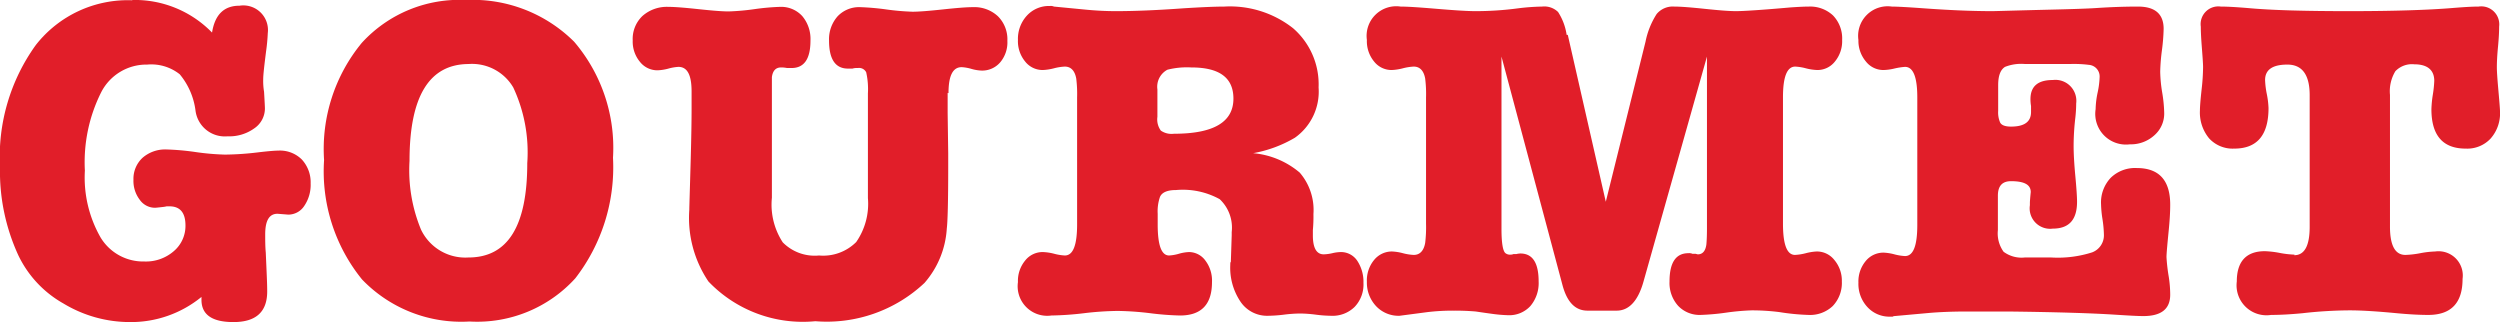
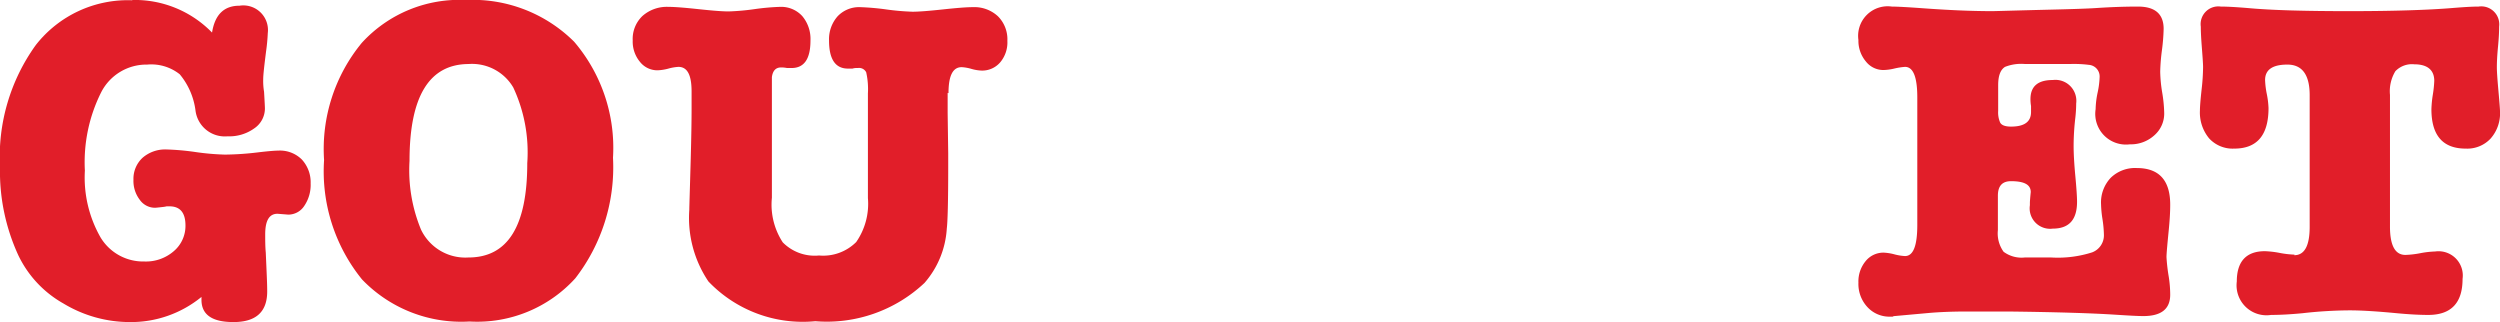
<svg xmlns="http://www.w3.org/2000/svg" width="87.48" height="11.27">
  <g data-name="グループ 15" style="isolation:isolate" fill="#e11e29">
    <path data-name="パス 258" d="M4.62 0a3.77 3.77 0 0 1 2.8 1.14c.1-.63.42-.94.96-.94a.862.862 0 0 1 .99.96 6.4 6.4 0 0 1-.06.64c-.06.48-.1.81-.1.98a2.239 2.239 0 0 0 .03.43c.02.34.03.53.03.58a.843.843 0 0 1-.37.7 1.5 1.5 0 0 1-.94.28 1.034 1.034 0 0 1-1.12-.91 2.473 2.473 0 0 0-.55-1.26 1.6 1.6 0 0 0-1.14-.34 1.776 1.776 0 0 0-1.61.97 5.456 5.456 0 0 0-.57 2.74 4.22 4.22 0 0 0 .55 2.34 1.74 1.74 0 0 0 1.53.84 1.487 1.487 0 0 0 1.03-.36 1.159 1.159 0 0 0 .41-.9c0-.45-.19-.67-.56-.67h-.1a.747.747 0 0 1-.11.02c-.17.02-.27.03-.29.03a.651.651 0 0 1-.54-.28 1.085 1.085 0 0 1-.22-.7 1 1 0 0 1 .32-.77 1.2 1.2 0 0 1 .83-.29 8.756 8.756 0 0 1 1.02.09 8.713 8.713 0 0 0 1.03.09 10.3 10.3 0 0 0 1.17-.08c.34-.04.58-.06.7-.06a1.085 1.085 0 0 1 .82.31 1.173 1.173 0 0 1 .31.84 1.305 1.305 0 0 1-.22.78.667.667 0 0 1-.56.31l-.38-.03c-.29 0-.43.24-.43.72 0 .2 0 .42.02.64l.03.69c.01.23.02.46.02.67 0 .71-.39 1.07-1.18 1.07-.75 0-1.12-.26-1.12-.78v-.1a3.9 3.9 0 0 1-2.51.88 4.5 4.5 0 0 1-2.32-.65A3.831 3.831 0 0 1 .64 8.93 7.022 7.022 0 0 1 0 5.84a6.687 6.687 0 0 1 1.25-4.26A4.086 4.086 0 0 1 4.64.01Z" />
    <path data-name="パス 259" d="M16.43 11.25a4.816 4.816 0 0 1-3.76-1.47 6 6 0 0 1-1.33-4.18 5.841 5.841 0 0 1 1.32-4.1A4.625 4.625 0 0 1 16.3 0a5.032 5.032 0 0 1 3.79 1.46 5.712 5.712 0 0 1 1.36 4.06 6.346 6.346 0 0 1-1.32 4.22 4.639 4.639 0 0 1-3.7 1.51Zm-.02-9.01c-1.39 0-2.08 1.13-2.08 3.39a5.442 5.442 0 0 0 .4 2.4 1.718 1.718 0 0 0 1.66.98c1.38 0 2.06-1.1 2.06-3.3a5.362 5.362 0 0 0-.49-2.65 1.673 1.673 0 0 0-1.56-.82Z" />
    <path data-name="パス 260" d="M33.16 3.25v.7l.02 1.41v.5c0 1.19-.02 1.91-.05 2.14a3.184 3.184 0 0 1-.78 1.9 4.99 4.99 0 0 1-3.82 1.34 4.566 4.566 0 0 1-3.74-1.39 3.976 3.976 0 0 1-.67-2.51c0-.1.02-.69.05-1.78q.03-1.1.03-1.74V3.2c0-.58-.15-.86-.46-.86a1.67 1.67 0 0 0-.35.06 1.694 1.694 0 0 1-.38.06.776.776 0 0 1-.62-.3 1.106 1.106 0 0 1-.25-.74 1.108 1.108 0 0 1 .34-.86 1.286 1.286 0 0 1 .9-.32c.23 0 .59.03 1.06.08s.82.08 1.06.08a8.243 8.243 0 0 0 .9-.08 8.243 8.243 0 0 1 .9-.08 1 1 0 0 1 .77.32 1.242 1.242 0 0 1 .29.86q0 .96-.66.96h-.16a1.061 1.061 0 0 0-.21-.02c-.18 0-.29.11-.32.34v4.22a2.409 2.409 0 0 0 .38 1.56 1.569 1.569 0 0 0 1.27.46 1.636 1.636 0 0 0 1.3-.47 2.346 2.346 0 0 0 .41-1.54V3.27a2.674 2.674 0 0 0-.06-.74.278.278 0 0 0-.29-.15.555.555 0 0 0-.19.02h-.16c-.44 0-.66-.33-.66-.98a1.209 1.209 0 0 1 .3-.85 1.032 1.032 0 0 1 .78-.32 8.726 8.726 0 0 1 .92.08 8.726 8.726 0 0 0 .92.08c.23 0 .59-.03 1.06-.08s.82-.08 1.06-.08a1.211 1.211 0 0 1 .87.32 1.138 1.138 0 0 1 .33.86 1.08 1.08 0 0 1-.25.75.828.828 0 0 1-.65.29 1.479 1.479 0 0 1-.36-.06 1.51 1.51 0 0 0-.34-.06c-.31 0-.46.3-.46.91Z" />
-     <path data-name="パス 261" d="M45.31 4.82a4.39 4.39 0 0 1-1.46.54 2.916 2.916 0 0 1 1.63.68 2 2 0 0 1 .48 1.45 5.148 5.148 0 0 1-.02.56v.19c0 .44.13.66.38.66a1.529 1.529 0 0 0 .3-.04 1.37 1.37 0 0 1 .3-.04.685.685 0 0 1 .57.3 1.333 1.333 0 0 1 .22.78 1.132 1.132 0 0 1-.31.84 1.1 1.1 0 0 1-.82.31 4.514 4.514 0 0 1-.54-.04 4.655 4.655 0 0 0-.54-.04 4.931 4.931 0 0 0-.57.04 4.931 4.931 0 0 1-.57.04 1.12 1.12 0 0 1-.95-.49 2.121 2.121 0 0 1-.36-1.29c0-.05 0-.09.02-.11l.03-.93v-.11a1.365 1.365 0 0 0-.42-1.15 2.674 2.674 0 0 0-1.53-.32c-.3 0-.49.08-.56.24a1.543 1.543 0 0 0-.08.59v.37c0 .73.13 1.09.4 1.09a1.51 1.51 0 0 0 .34-.06 1.479 1.479 0 0 1 .36-.06.712.712 0 0 1 .57.3 1.157 1.157 0 0 1 .23.75c0 .78-.37 1.17-1.12 1.17a9.893 9.893 0 0 1-1.04-.08 10.435 10.435 0 0 0-1.14-.08 10.775 10.775 0 0 0-1.18.08 10.774 10.774 0 0 1-1.14.08 1.034 1.034 0 0 1-1.17-1.17 1.115 1.115 0 0 1 .25-.75.776.776 0 0 1 .62-.3 1.839 1.839 0 0 1 .4.06 1.8 1.8 0 0 0 .37.06c.29 0 .43-.36.43-1.09V3.41a4.373 4.373 0 0 0-.03-.66c-.05-.28-.19-.42-.4-.42a1.875 1.875 0 0 0-.38.06 1.852 1.852 0 0 1-.39.06.776.776 0 0 1-.62-.3 1.115 1.115 0 0 1-.25-.75 1.2 1.2 0 0 1 .31-.85 1.043 1.043 0 0 1 .81-.34.276.276 0 0 1 .14.02l1.14.11c.32.03.66.05 1.02.05.63 0 1.42-.03 2.38-.1.64-.04 1.11-.06 1.42-.06a3.571 3.571 0 0 1 2.41.76 2.6 2.6 0 0 1 .89 2.07 1.976 1.976 0 0 1-.83 1.76Zm-3.63-2.46a2.761 2.761 0 0 0-.83.08.674.674 0 0 0-.35.69v.96a.661.661 0 0 0 .12.48.658.658 0 0 0 .46.11c1.39 0 2.08-.41 2.08-1.23 0-.73-.49-1.09-1.47-1.09Z" />
-     <path data-name="パス 262" d="m54.86 1.22 1.33 5.84 1.39-5.6a2.8 2.8 0 0 1 .39-.97.735.735 0 0 1 .62-.26c.23 0 .59.03 1.07.08s.84.08 1.09.08.89-.04 1.9-.13c.29-.02.5-.03.64-.03a1.172 1.172 0 0 1 .85.31 1.154 1.154 0 0 1 .32.86 1.115 1.115 0 0 1-.25.75.776.776 0 0 1-.62.3 1.839 1.839 0 0 1-.4-.06 1.8 1.8 0 0 0-.37-.06c-.29 0-.43.36-.43 1.07v4.43c0 .73.14 1.09.42 1.09a1.875 1.875 0 0 0 .38-.06 1.875 1.875 0 0 1 .38-.06.776.776 0 0 1 .62.3 1.121 1.121 0 0 1 .26.75 1.17 1.17 0 0 1-.32.86 1.156 1.156 0 0 1-.85.31 7.916 7.916 0 0 1-1.02-.1 7.732 7.732 0 0 0-.96-.06 8.243 8.243 0 0 0-.9.08 8.044 8.044 0 0 1-.9.08 1.032 1.032 0 0 1-.78-.32 1.192 1.192 0 0 1-.3-.85q0-.99.66-.99a.276.276 0 0 1 .14.02h.11s.07.02.08.02c.17 0 .27-.12.3-.35.01-.11.02-.29.02-.54V1.98l-2.22 7.87c-.19.68-.51 1.02-.94 1.02h-1.02c-.43 0-.72-.3-.88-.91l-2.13-7.98v6.03c0 .5.05.78.14.85a.257.257 0 0 0 .18.05.24.24 0 0 0 .1-.02h.1a.71.71 0 0 1 .14-.02c.43 0 .64.33.64.98a1.242 1.242 0 0 1-.29.86 1 1 0 0 1-.77.32 5.03 5.03 0 0 1-.58-.05c-.3-.04-.49-.07-.56-.08a8.68 8.68 0 0 0-.77-.03 7.513 7.513 0 0 0-.91.05l-.99.13a1.079 1.079 0 0 1-.82-.34 1.2 1.2 0 0 1-.32-.85 1.124 1.124 0 0 1 .25-.76.8.8 0 0 1 .63-.3 1.78 1.78 0 0 1 .38.06 1.78 1.78 0 0 0 .38.06c.21 0 .35-.14.4-.42a4.635 4.635 0 0 0 .03-.67V3.41a4.373 4.373 0 0 0-.03-.66c-.05-.28-.19-.42-.4-.42a1.875 1.875 0 0 0-.38.06 1.852 1.852 0 0 1-.39.06.776.776 0 0 1-.62-.3 1.115 1.115 0 0 1-.25-.75A1.037 1.037 0 0 1 49.01.23c.26 0 .68.03 1.28.08s1.05.08 1.34.08a11.22 11.22 0 0 0 1.5-.1 7.793 7.793 0 0 1 .83-.06.689.689 0 0 1 .56.19 2 2 0 0 1 .3.8Z" />
    <path data-name="パス 263" d="M70.86 2.24a1.542 1.542 0 0 0-.7.1c-.16.1-.24.31-.24.64v.9a.889.889 0 0 0 .07.41c.05.09.17.14.38.14.47 0 .7-.17.7-.51v-.21a1.436 1.436 0 0 1-.02-.24c0-.45.26-.67.78-.67a.734.734 0 0 1 .82.82 4.6 4.6 0 0 1-.03.5 8.708 8.708 0 0 0-.06.98c0 .28.02.63.06 1.06s.06.73.06.9c0 .63-.28.94-.85.94a.716.716 0 0 1-.8-.82V7.1c0-.05.01-.18.03-.38 0-.26-.23-.38-.69-.38-.31 0-.46.17-.46.51v1.2a1.1 1.1 0 0 0 .2.76 1.057 1.057 0 0 0 .74.2h.93a3.932 3.932 0 0 0 1.43-.18.637.637 0 0 0 .41-.62 4 4 0 0 0-.05-.54 3.888 3.888 0 0 1-.05-.52 1.254 1.254 0 0 1 .34-.93 1.222 1.222 0 0 1 .91-.34c.78 0 1.17.43 1.17 1.28 0 .28-.02.57-.05.88-.05.51-.08.83-.08.96a6.227 6.227 0 0 0 .08.69 4.206 4.206 0 0 1 .05.62c0 .5-.31.75-.94.75-.2 0-.54-.02-1.01-.05-.78-.05-2.02-.09-3.73-.11h-1.42c-.53 0-.98.02-1.33.05l-1.22.11a.119.119 0 0 0-.06.02h-.08a1.043 1.043 0 0 1-.81-.34 1.188 1.188 0 0 1-.31-.85 1.115 1.115 0 0 1 .25-.75.8.8 0 0 1 .63-.3 1.78 1.78 0 0 1 .38.06 1.8 1.8 0 0 0 .37.06c.29 0 .43-.36.43-1.09V3.41c0-.71-.14-1.07-.43-1.07a2.392 2.392 0 0 0-.38.06 1.8 1.8 0 0 1-.37.05.776.776 0 0 1-.62-.3 1.121 1.121 0 0 1-.26-.75A1.034 1.034 0 0 1 66.2.23c.18 0 .55.02 1.1.06.83.06 1.64.1 2.42.1.07 0 .71-.02 1.92-.05.87-.02 1.45-.04 1.73-.06.46-.03.94-.05 1.44-.05q.9 0 .9.78a6.782 6.782 0 0 1-.06.75 6.782 6.782 0 0 0-.06.75 4.937 4.937 0 0 0 .07.73 4.839 4.839 0 0 1 .07.71 1.009 1.009 0 0 1-.34.78 1.22 1.22 0 0 1-.86.32 1.074 1.074 0 0 1-1.2-1.23 3.059 3.059 0 0 1 .07-.58 3.01 3.01 0 0 0 .07-.54.407.407 0 0 0-.37-.43 4.172 4.172 0 0 0-.67-.03h-1.58Z" />
    <path data-name="パス 264" d="M80.28 8.93q.54 0 .54-.99V3.33c0-.71-.26-1.07-.78-1.07s-.78.18-.78.54a3 3 0 0 0 .06.49 3 3 0 0 1 .06.49c0 .95-.4 1.42-1.2 1.42a1.117 1.117 0 0 1-.88-.36 1.417 1.417 0 0 1-.32-.97q0-.21.06-.75a7.251 7.251 0 0 0 .05-.77c0-.13-.02-.39-.05-.78-.02-.27-.03-.48-.03-.64a.62.62 0 0 1 .7-.7c.25 0 .55.02.93.05.85.08 2.05.11 3.58.11s2.75-.04 3.6-.11c.37-.03.68-.05.91-.05a.63.63 0 0 1 .72.7c0 .16-.01.4-.04.71s-.04.55-.04.71.02.43.05.77c.04.45.06.7.06.77a1.332 1.332 0 0 1-.33.96 1.117 1.117 0 0 1-.87.35q-1.2 0-1.2-1.38a3.915 3.915 0 0 1 .05-.51 3.889 3.889 0 0 0 .05-.48c0-.38-.24-.58-.7-.58a.805.805 0 0 0-.66.24 1.353 1.353 0 0 0-.19.83v4.61q0 .99.54.99a3.282 3.282 0 0 0 .52-.06 3.283 3.283 0 0 1 .52-.06.849.849 0 0 1 .96.96q0 1.26-1.2 1.26c-.31 0-.68-.02-1.1-.06-.64-.06-1.19-.1-1.65-.1a15.2 15.2 0 0 0-1.65.1c-.42.04-.78.06-1.1.06a1.048 1.048 0 0 1-1.2-1.17c0-.7.33-1.06.98-1.06a3.282 3.282 0 0 1 .52.06 3.283 3.283 0 0 0 .52.06Z" />
  </g>
</svg>